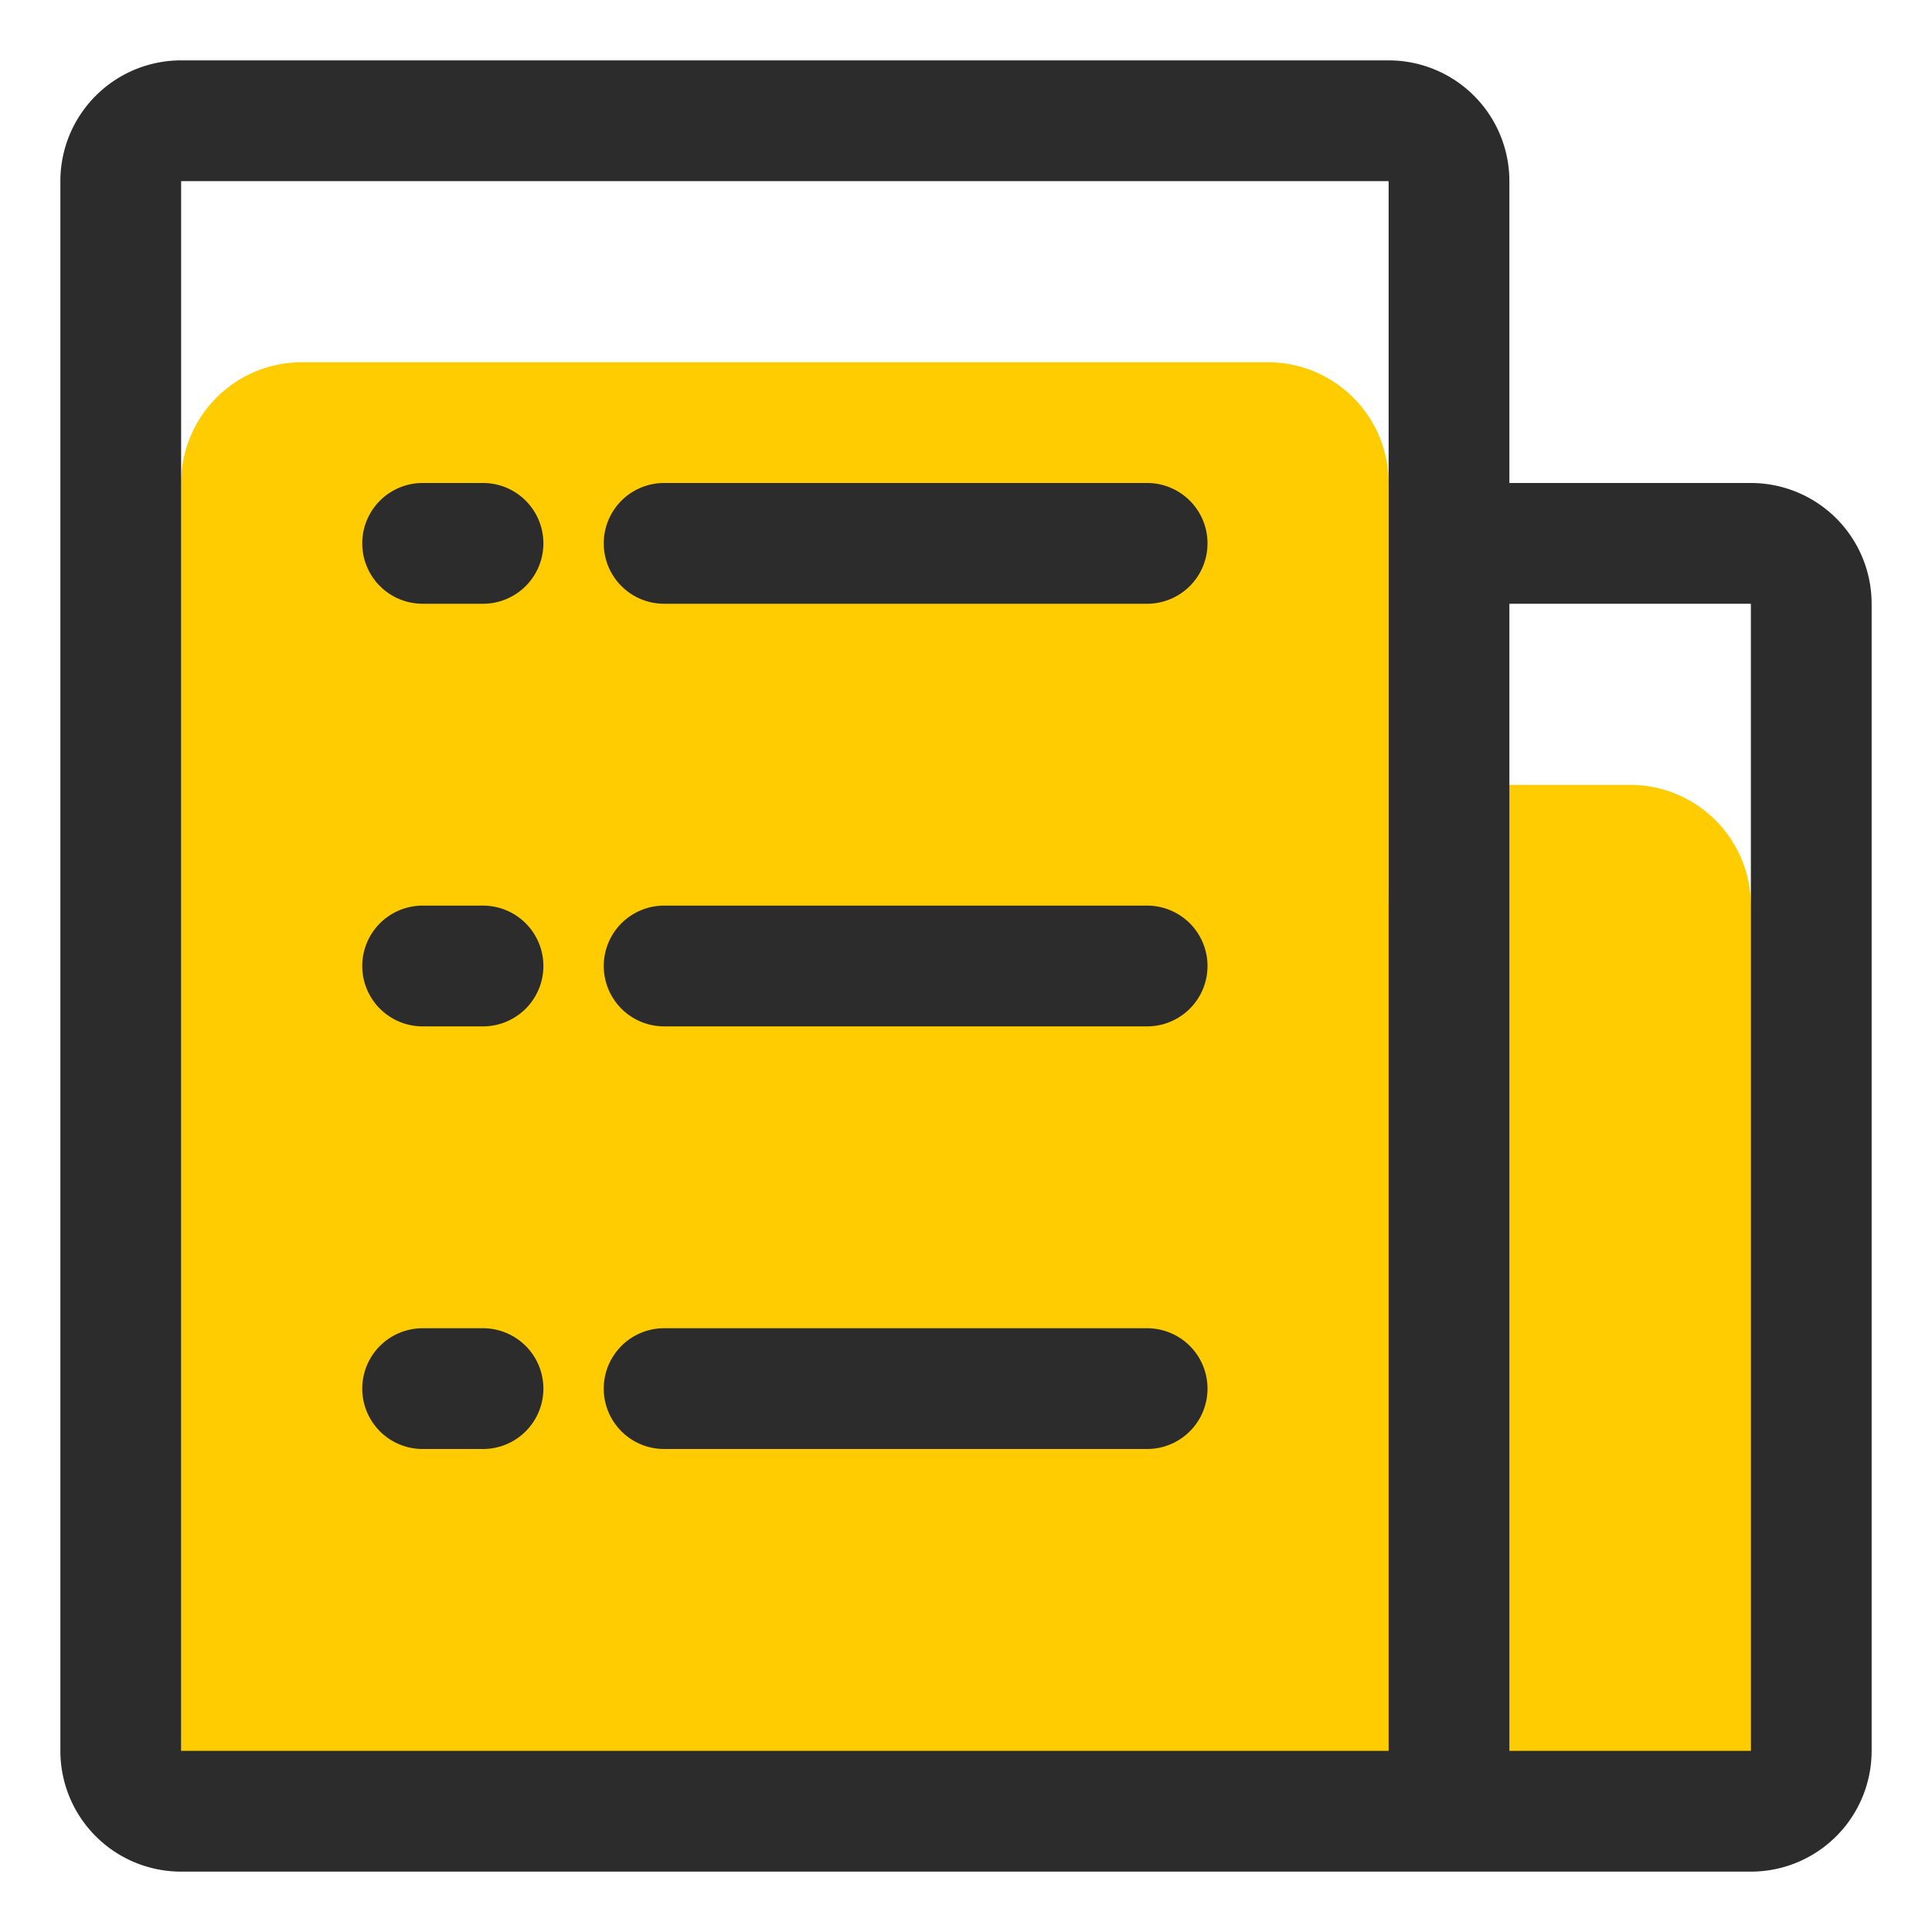
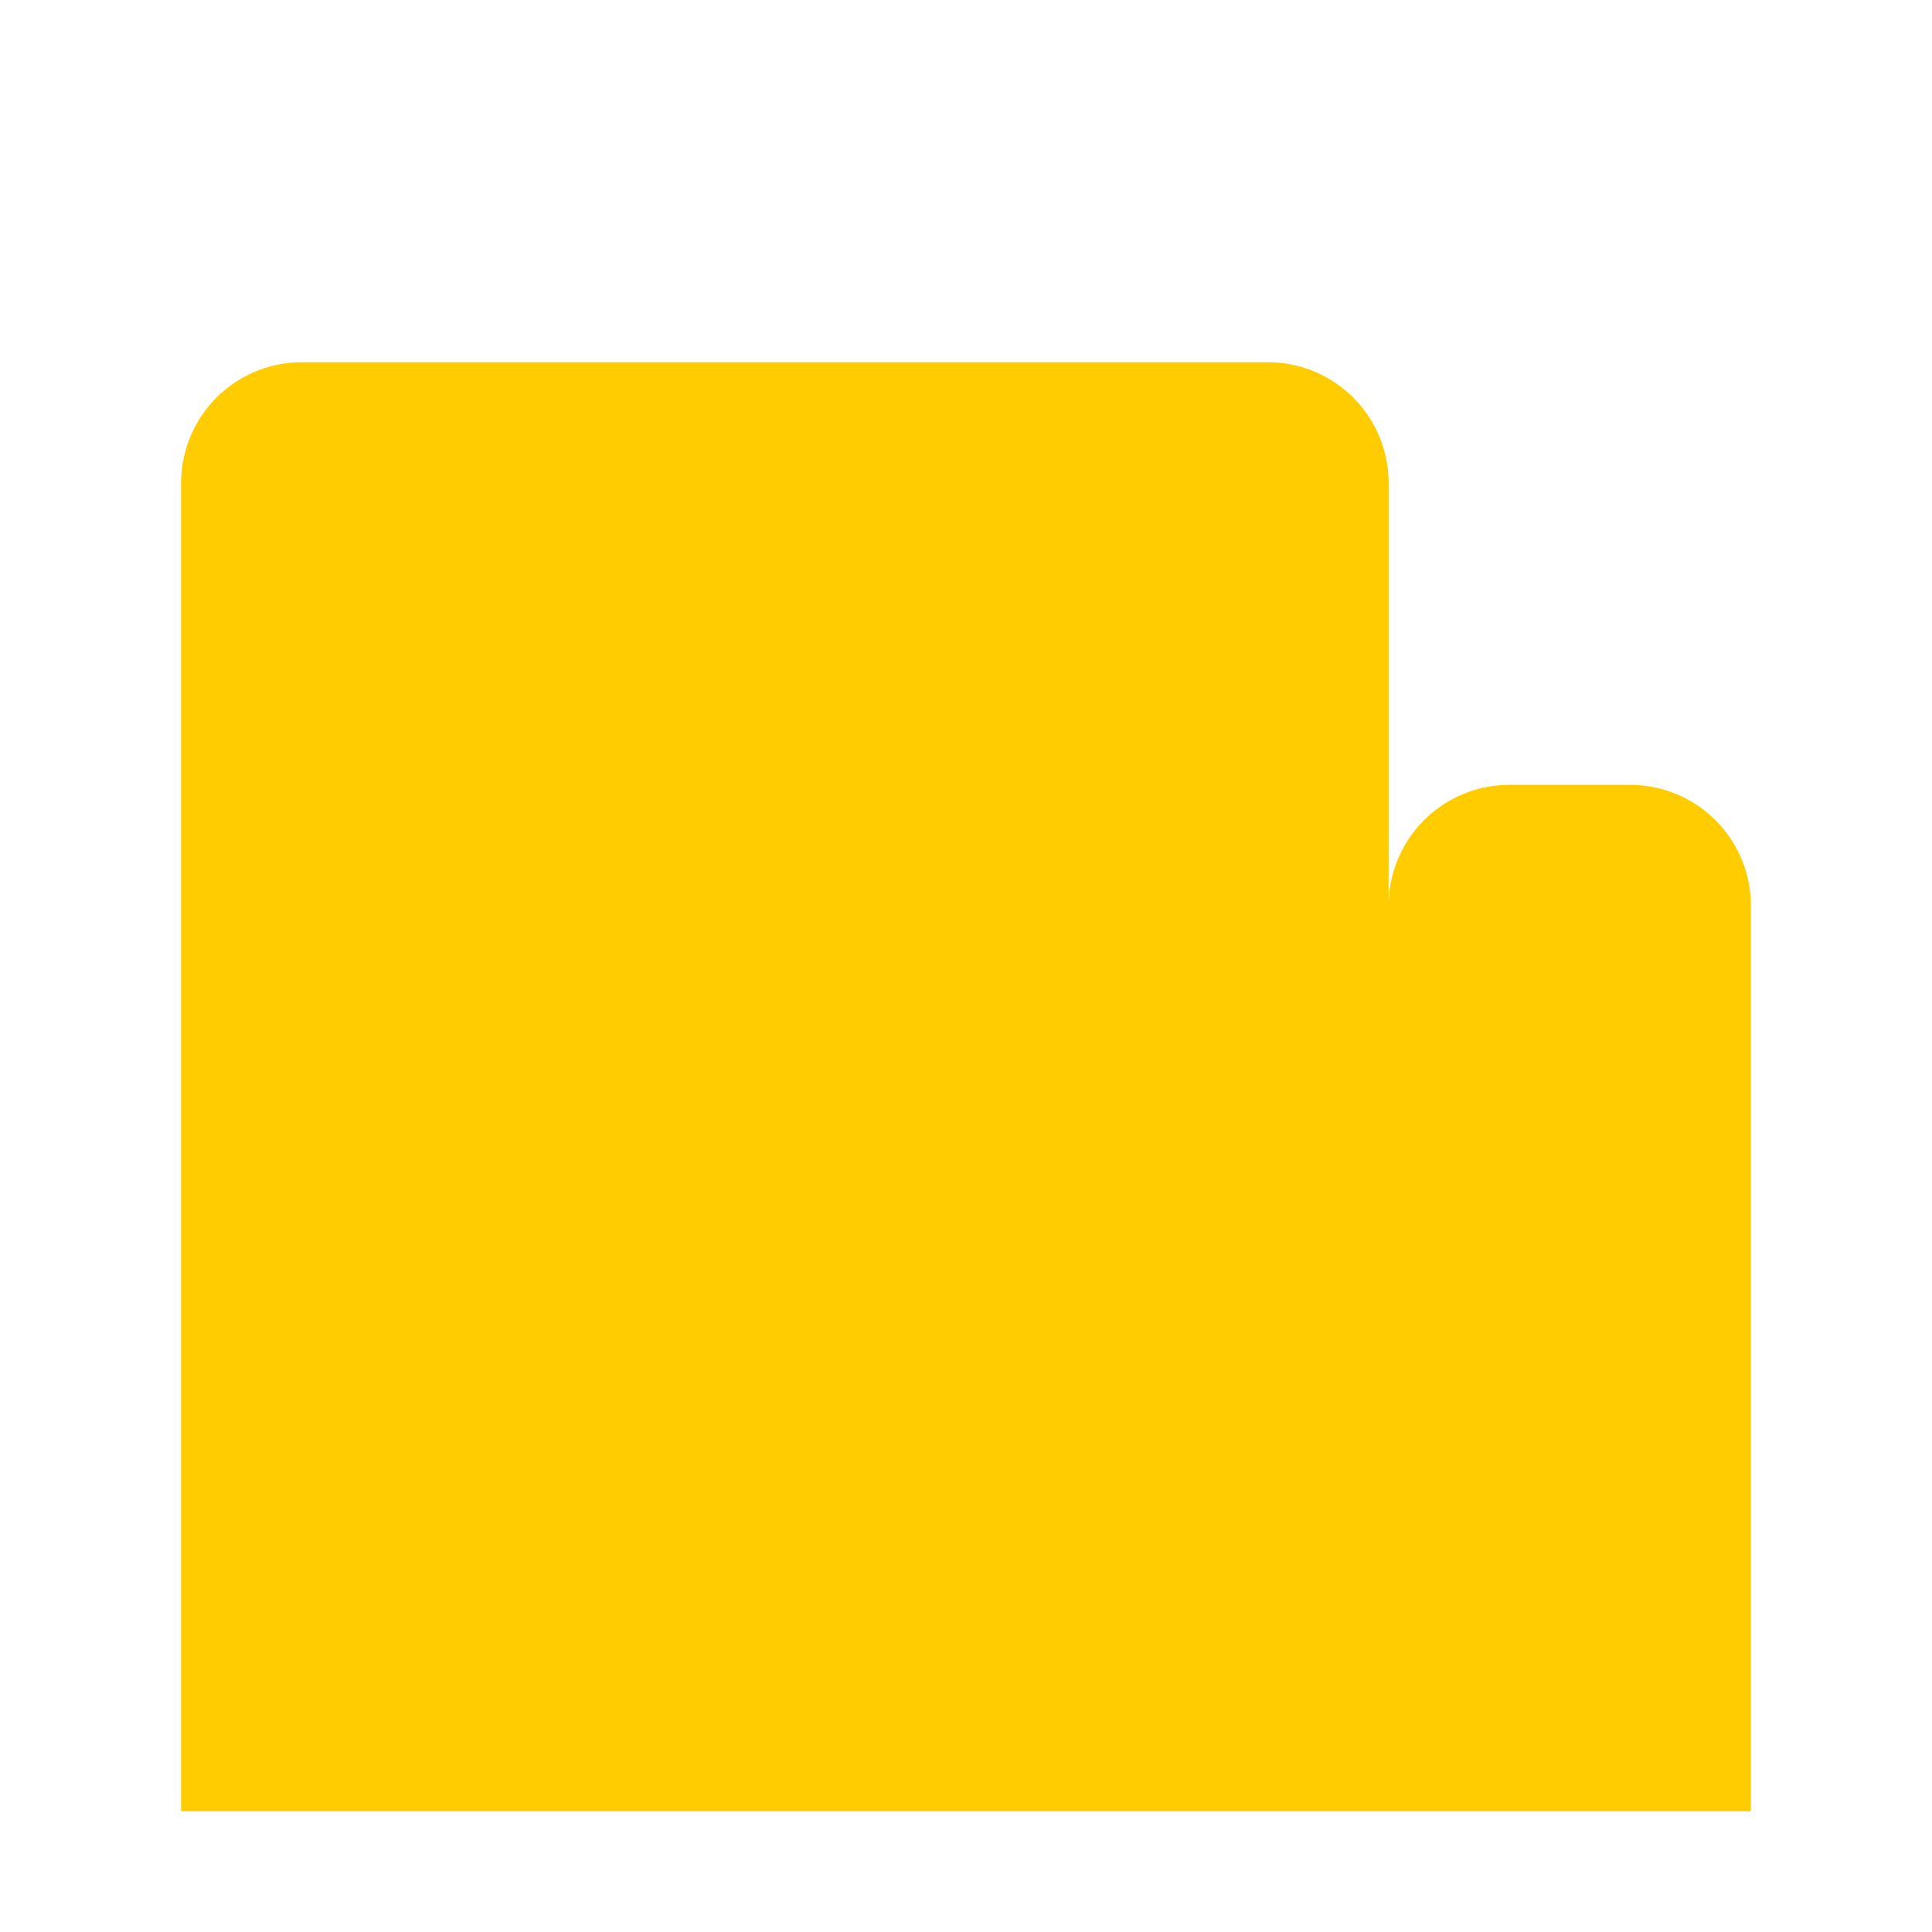
<svg xmlns="http://www.w3.org/2000/svg" class="icon" viewBox="0 0 1024 1024" width="200" height="200">
  <defs>
    <style type="text/css">@font-face { font-family: feedback-iconfont; src: url("//at.alicdn.com/t/font_1031158_u69w8yhxdu.woff2?t=1630033759944") format("woff2"), url("//at.alicdn.com/t/font_1031158_u69w8yhxdu.woff?t=1630033759944") format("woff"), url("//at.alicdn.com/t/font_1031158_u69w8yhxdu.ttf?t=1630033759944") format("truetype"); }</style>
  </defs>
  <path d="M736 480a64 64 0 0 1 64-64h64a64 64 0 0 1 64 64v480H96V256a64 64 0 0 1 64-64h512a64 64 0 0 1 64 64v224z" fill="#FFCB01" />
-   <path d="M800 256h128a64 64 0 0 1 64 64v608a64 64 0 0 1-64 64H96a64 64 0 0 1-64-64V96a64 64 0 0 1 64-64h640a64 64 0 0 1 64 64v160z m0 64v608h128V320h-128z m-64-64V96H96v832h640V256zM352 256h256a32 32 0 0 1 0 64h-256a32 32 0 0 1 0-64zM224 256h32a32 32 0 1 1 0 64H224a32 32 0 1 1 0-64z m128 448h256a32 32 0 0 1 0 64h-256a32 32 0 0 1 0-64z m-128 0h32a32 32 0 0 1 0 64H224a32 32 0 0 1 0-64z m128-224h256a32 32 0 0 1 0 64h-256a32 32 0 0 1 0-64z m-128 0h32a32 32 0 0 1 0 64H224a32 32 0 0 1 0-64z" fill="#2c2c2c" data-spm-anchor-id="a313x.7781069.0.i2" class="selected" />
</svg>